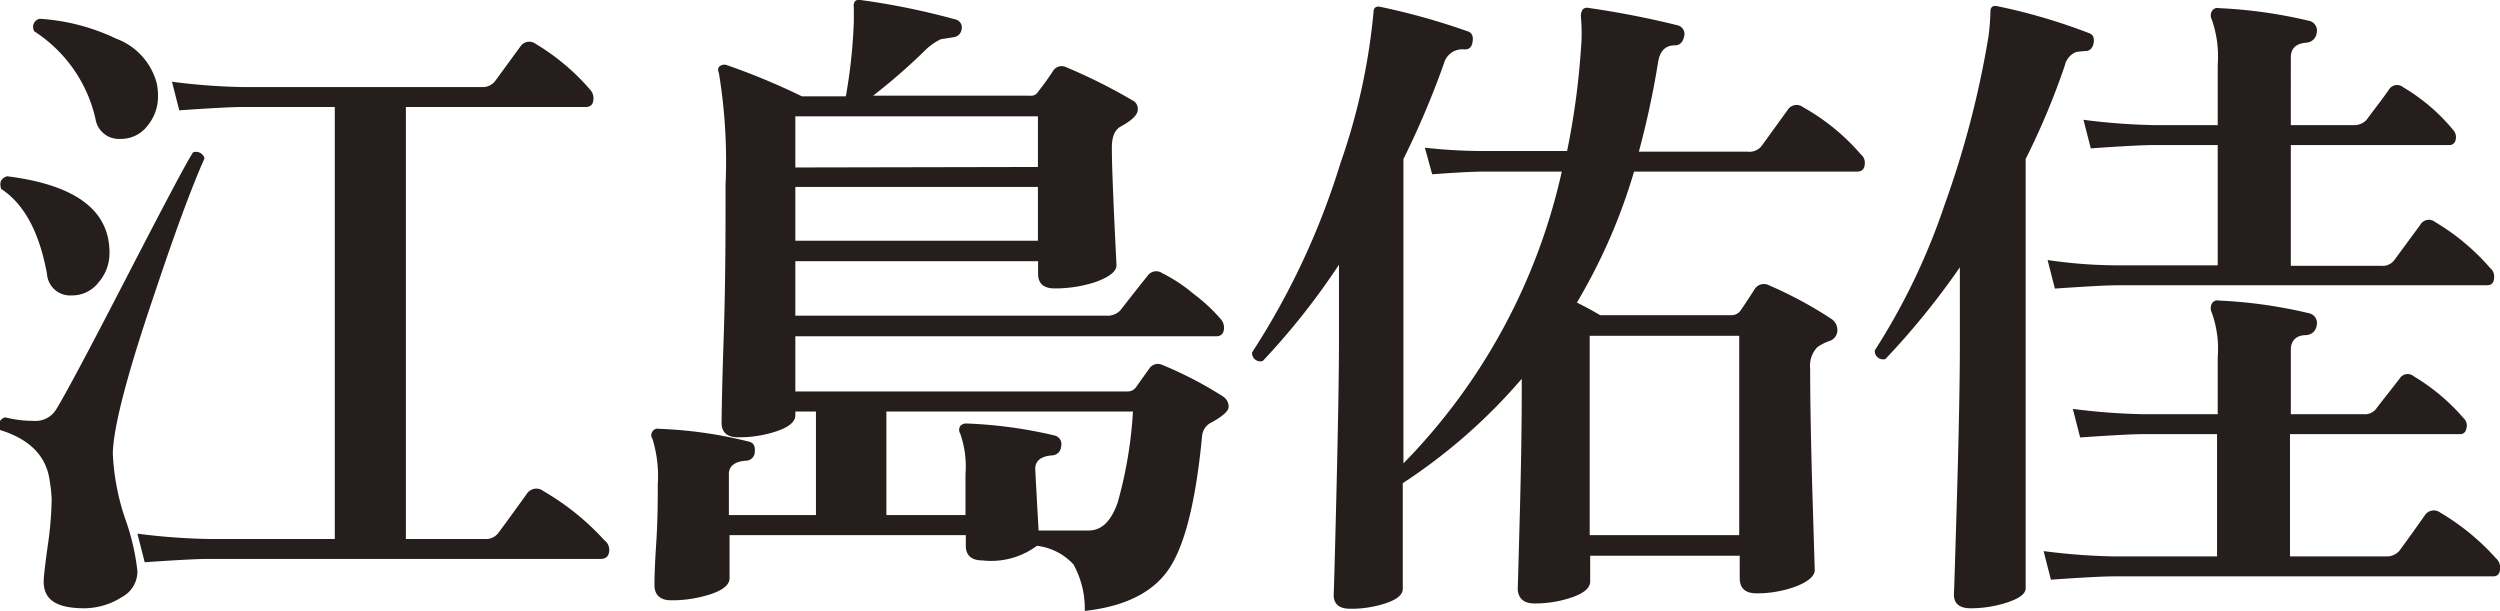
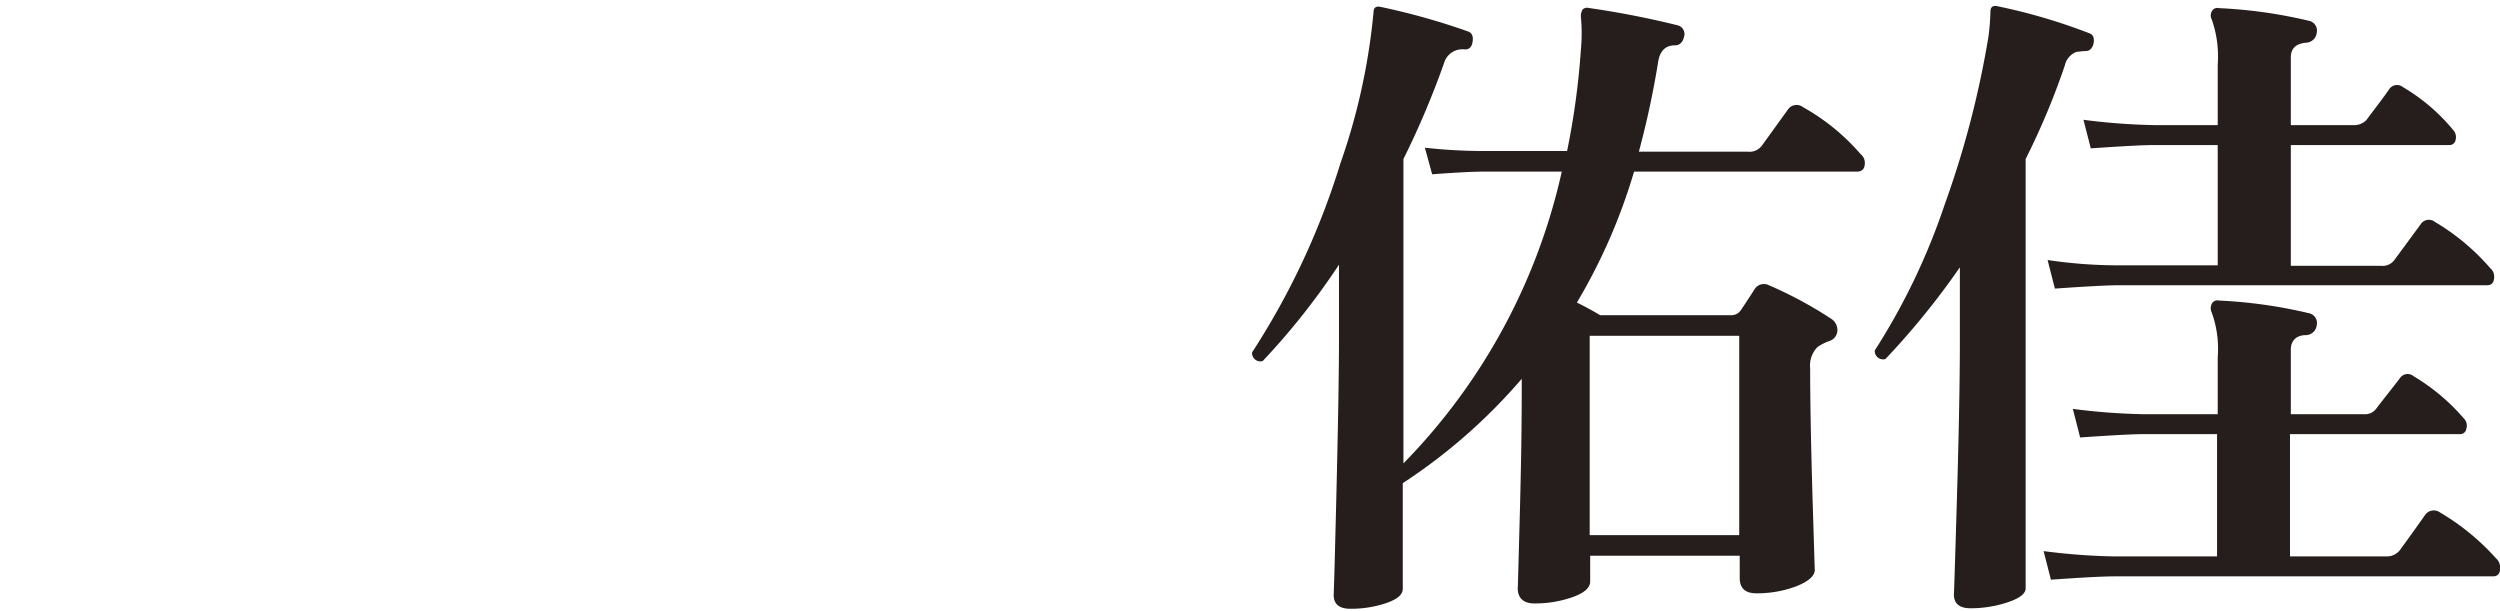
<svg xmlns="http://www.w3.org/2000/svg" width="150.47" height="36.77" viewBox="0 0 150.47 36.77">
  <defs>
    <style>.cls-1{fill:#251e1c;}</style>
  </defs>
  <g id="レイヤー_2" data-name="レイヤー 2">
    <g id="レイヤー_1-2" data-name="レイヤー 1">
-       <path class="cls-1" d="M12.31,9.53q-1.16,2.6-3,8.12Q6.84,24.9,6.79,27.29a14.1,14.1,0,0,0,.74,3.92,13.7,13.7,0,0,1,.74,3.16,1.75,1.75,0,0,1-.92,1.56,4.25,4.25,0,0,1-2.28.68c-1.62,0-2.44-.48-2.44-1.6,0-.27.08-1,.24-2.14a21.47,21.47,0,0,0,.24-2.78A7.87,7.87,0,0,0,3,29q-.27-2.28-3-3.12a.5.5,0,0,1,.32-.76A6.74,6.74,0,0,0,2,25.33a1.46,1.46,0,0,0,1.4-.72q.84-1.37,4.22-7.92c2.26-4.37,3.58-6.88,4-7.52A.53.53,0,0,1,12.31,9.53ZM6.59,15.21A2.67,2.67,0,0,1,5.93,17a2,2,0,0,1-1.62.78,1.39,1.39,0,0,1-1.48-1.28C2.38,14,1.46,12.28.07,11.37c-.13-.4,0-.65.36-.76Q6.6,11.38,6.59,15.21ZM9.43,5a3.45,3.45,0,0,1,.08.76,2.77,2.77,0,0,1-.64,1.82,2,2,0,0,1-1.64.78A1.42,1.42,0,0,1,5.75,7.17,8.49,8.49,0,0,0,2.07,1.89a.5.5,0,0,1,.32-.76A12.49,12.49,0,0,1,7,2.33,3.93,3.93,0,0,1,9.43,5Zm27,27.56a.72.72,0,0,1,.24.52c0,.37-.17.56-.52.56H12.55c-.66,0-1.94.07-3.84.2l-.44-1.72a38.71,38.71,0,0,0,4.24.32h7.64v-26H14.59c-.64,0-1.9.07-3.8.2l-.44-1.72a38,38,0,0,0,4.24.32H29a.94.94,0,0,0,.8-.36l1.52-2.08a.64.64,0,0,1,.92-.16,13.35,13.35,0,0,1,3.28,2.76.76.76,0,0,1,.2.52c0,.35-.16.52-.48.52H24.43v26h4.72a.93.93,0,0,0,.84-.36c.48-.64,1.05-1.43,1.72-2.36a.68.68,0,0,1,1-.16A15.46,15.46,0,0,1,36.39,32.53Z" />
-       <path class="cls-1" d="M73.59,23.85a.73.73,0,0,1,.36.64c0,.24-.34.55-1,.92a1,1,0,0,0-.6.84q-.56,5.88-2,8t-5.06,2.52a5.51,5.51,0,0,0-.68-2.8,3.57,3.57,0,0,0-2.2-1.12,4.62,4.62,0,0,1-3.28.88c-.64,0-1-.29-1-.88v-.64H43.91v2.6c0,.37-.37.69-1.1.94a7.44,7.44,0,0,1-2.42.38c-.64,0-1-.31-1-.92,0-.11,0-.91.1-2.4s.1-2.71.1-3.64a7.69,7.69,0,0,0-.32-2.76.38.38,0,0,1,0-.44.37.37,0,0,1,.4-.16,25.94,25.94,0,0,1,5.36.76c.3.05.43.25.4.6a.54.54,0,0,1-.56.56c-.64.05-1,.32-1,.8V31h5.24V24.77H47.87V25c0,.37-.36.69-1.08.94a7.12,7.12,0,0,1-2.36.38c-.66,0-1-.29-1-.88,0,.27,0-1.37.12-4.9s.12-6.67.12-9.42a32.64,32.64,0,0,0-.4-6.72q-.12-.29.06-.42a.44.44,0,0,1,.42-.06,41.2,41.2,0,0,1,4.52,1.88h2.64a32,32,0,0,0,.48-4.52V.45a.49.49,0,0,1,.06-.36A.34.34,0,0,1,51.79,0a43.61,43.61,0,0,1,5.68,1.16.5.5,0,0,1,.4.64.54.54,0,0,1-.48.44l-.76.12a3.43,3.43,0,0,0-.92.64,35.57,35.57,0,0,1-3.16,2.76H62a.48.48,0,0,0,.48-.24,15.62,15.62,0,0,0,.92-1.28.61.61,0,0,1,.76-.2,33.64,33.64,0,0,1,4,2,.56.56,0,0,1,.32.56c0,.29-.32.63-1,1-.37.19-.56.61-.56,1.28,0,1.15.1,3.51.28,7.08,0,.37-.4.69-1.22,1a7.84,7.84,0,0,1-2.5.4c-.66,0-1-.29-1-.88v-.76H47.87V19H66.59a1.06,1.06,0,0,0,.84-.32c.46-.59,1-1.28,1.64-2.08a.63.63,0,0,1,.88-.16,9.51,9.51,0,0,1,1.88,1.24,10.26,10.26,0,0,1,1.64,1.52.76.76,0,0,1,.2.52c0,.35-.16.52-.48.52H47.87v3.32h20a.6.6,0,0,0,.52-.28l.8-1.12a.62.62,0,0,1,.76-.2A23.29,23.29,0,0,1,73.59,23.85ZM62.47,10.05V7H47.87v3.08Zm0,4.44V11.25H47.87v3.24Zm5.72,10.28H53.35V31h4.76V28.53a5.9,5.9,0,0,0-.32-2.44.43.43,0,0,1,0-.44.47.47,0,0,1,.4-.16,27.34,27.34,0,0,1,5.28.72.53.53,0,0,1,.4.64.57.57,0,0,1-.56.56c-.64.05-1,.32-1,.8,0,.13.07,1.37.2,3.72,1.18,0,2.19,0,3,0s1.36-.56,1.76-1.68A25.59,25.59,0,0,0,68.19,24.77Z" />
      <path class="cls-1" d="M112,9.29a.64.64,0,0,1,.24.52c0,.35-.16.52-.48.52H98.35a34.32,34.32,0,0,1-3.44,7.88c.54.27,1,.52,1.4.76h7.84a.69.69,0,0,0,.64-.32c.22-.32.5-.75.84-1.28a.66.66,0,0,1,.84-.2,24.43,24.43,0,0,1,3.72,2,.81.81,0,0,1,.4.68.69.69,0,0,1-.5.68,2.92,2.92,0,0,0-.7.36,1.59,1.59,0,0,0-.44,1.28q0,2.88.14,7.68c.1,3.2.14,4.68.14,4.44,0,.37-.37.7-1.12,1a6.73,6.73,0,0,1-2.4.42c-.67,0-1-.31-1-.92V33.45h-9V35c0,.37-.35.69-1.06.94a6.81,6.81,0,0,1-2.3.38c-.64,0-1-.31-1-.92q0,.2.12-4.26t.12-7.5v-.84a33.67,33.67,0,0,1-7.16,6.28l0,6.36c0,.35-.33.63-1,.86a6.57,6.57,0,0,1-2.16.34q-1,0-1-.84c0,.27.06-1.68.16-5.84s.16-7.35.16-9.56V15.93A42.5,42.5,0,0,1,76,21.73a.5.5,0,0,1-.64-.52A45.17,45.17,0,0,0,80.67,9.85a38.1,38.1,0,0,0,2-9.12c0-.27.16-.37.4-.32a41.39,41.39,0,0,1,5.28,1.48c.24.08.34.29.28.64s-.25.47-.52.44a1.15,1.15,0,0,0-1.2.84,51.62,51.62,0,0,1-2.44,5.76V27.89A36.35,36.35,0,0,0,94,10.33h-4.8c-.5,0-1.52.05-3,.16l-.44-1.6a32.36,32.36,0,0,0,3.48.2h5.08A45.78,45.78,0,0,0,95.15,3a10.73,10.73,0,0,0,0-2,.76.76,0,0,1,.1-.42.38.38,0,0,1,.38-.1A54.23,54.23,0,0,1,101,1.53a.54.54,0,0,1,.36.68c-.08.35-.27.52-.56.52q-.84,0-1,1a53.56,53.56,0,0,1-1.16,5.4h6.56a.93.93,0,0,0,.84-.36l1.56-2.16a.63.63,0,0,1,.92-.16A12.91,12.91,0,0,1,112,9.29Zm-7.32,22.92v-12h-9v12Z" />
      <path class="cls-1" d="M126,2.65c-.08.27-.22.41-.44.42a5.54,5.54,0,0,0-.6.06,1.13,1.13,0,0,0-.68.8,43.85,43.85,0,0,1-2.36,5.64V28.33q0,7.16,0,7.08,0,.48-1.08.84a7,7,0,0,1-2.24.36q-1,0-1-.84c0,.29.06-1.59.18-5.66s.18-7.26.18-9.58V16.09a46.37,46.37,0,0,1-4.48,5.52.5.5,0,0,1-.64-.52,39.42,39.42,0,0,0,4.2-8.76,57.24,57.24,0,0,0,2.64-10.12,13.61,13.61,0,0,0,.12-1.52c0-.27.16-.37.4-.32A34.87,34.87,0,0,1,125.75,2C126,2.09,126.07,2.3,126,2.65Zm24.28,31a.76.76,0,0,1,.2.52c0,.35-.14.52-.44.52h-22.8c-.66,0-1.93.07-3.8.2L123,33.17a38,38,0,0,0,4.24.32h6.2V26.13H129c-.64,0-1.91.07-3.8.2l-.44-1.72a37.8,37.8,0,0,0,4.24.32h4.48V21.49a6.41,6.41,0,0,0-.36-2.68.59.59,0,0,1,0-.52.38.38,0,0,1,.44-.2,28.89,28.89,0,0,1,5.4.76.6.6,0,0,1,.48.72.67.67,0,0,1-.64.6c-.61,0-.92.35-.92.88v3.88h4.4a.84.84,0,0,0,.76-.36c.51-.67,1-1.27,1.4-1.8a.56.56,0,0,1,.84-.12,12.22,12.22,0,0,1,3,2.52.6.6,0,0,1,.16.64.36.36,0,0,1-.36.32H137.83v7.36h5.8a1,1,0,0,0,.8-.36c.43-.59.94-1.29,1.52-2.12a.64.64,0,0,1,.92-.16A14.11,14.11,0,0,1,150.27,33.65Zm-.36-17.48a.66.66,0,0,1,.2.48c0,.35-.14.52-.44.52h-22.2c-.66,0-1.93.07-3.8.2l-.44-1.72a28.92,28.92,0,0,0,4.24.32h6V8.73h-3.84c-.66,0-1.93.07-3.8.2l-.44-1.72a38,38,0,0,0,4.24.32h3.84V3.89a6.7,6.7,0,0,0-.36-2.72.51.51,0,0,1,0-.48.38.38,0,0,1,.44-.2,28.89,28.89,0,0,1,5.4.76.6.6,0,0,1,.48.72.67.67,0,0,1-.64.6c-.61.05-.92.35-.92.88V7.53h3.8a1,1,0,0,0,.76-.32c.51-.69,1-1.31,1.36-1.84a.57.57,0,0,1,.84-.12,11.43,11.43,0,0,1,3,2.56.63.63,0,0,1,.16.6.37.37,0,0,1-.4.32h-9.52V16h5.44a.88.88,0,0,0,.8-.36l1.56-2.12a.59.59,0,0,1,.88-.16A13.48,13.48,0,0,1,149.91,16.17Z" />
    </g>
  </g>
</svg>